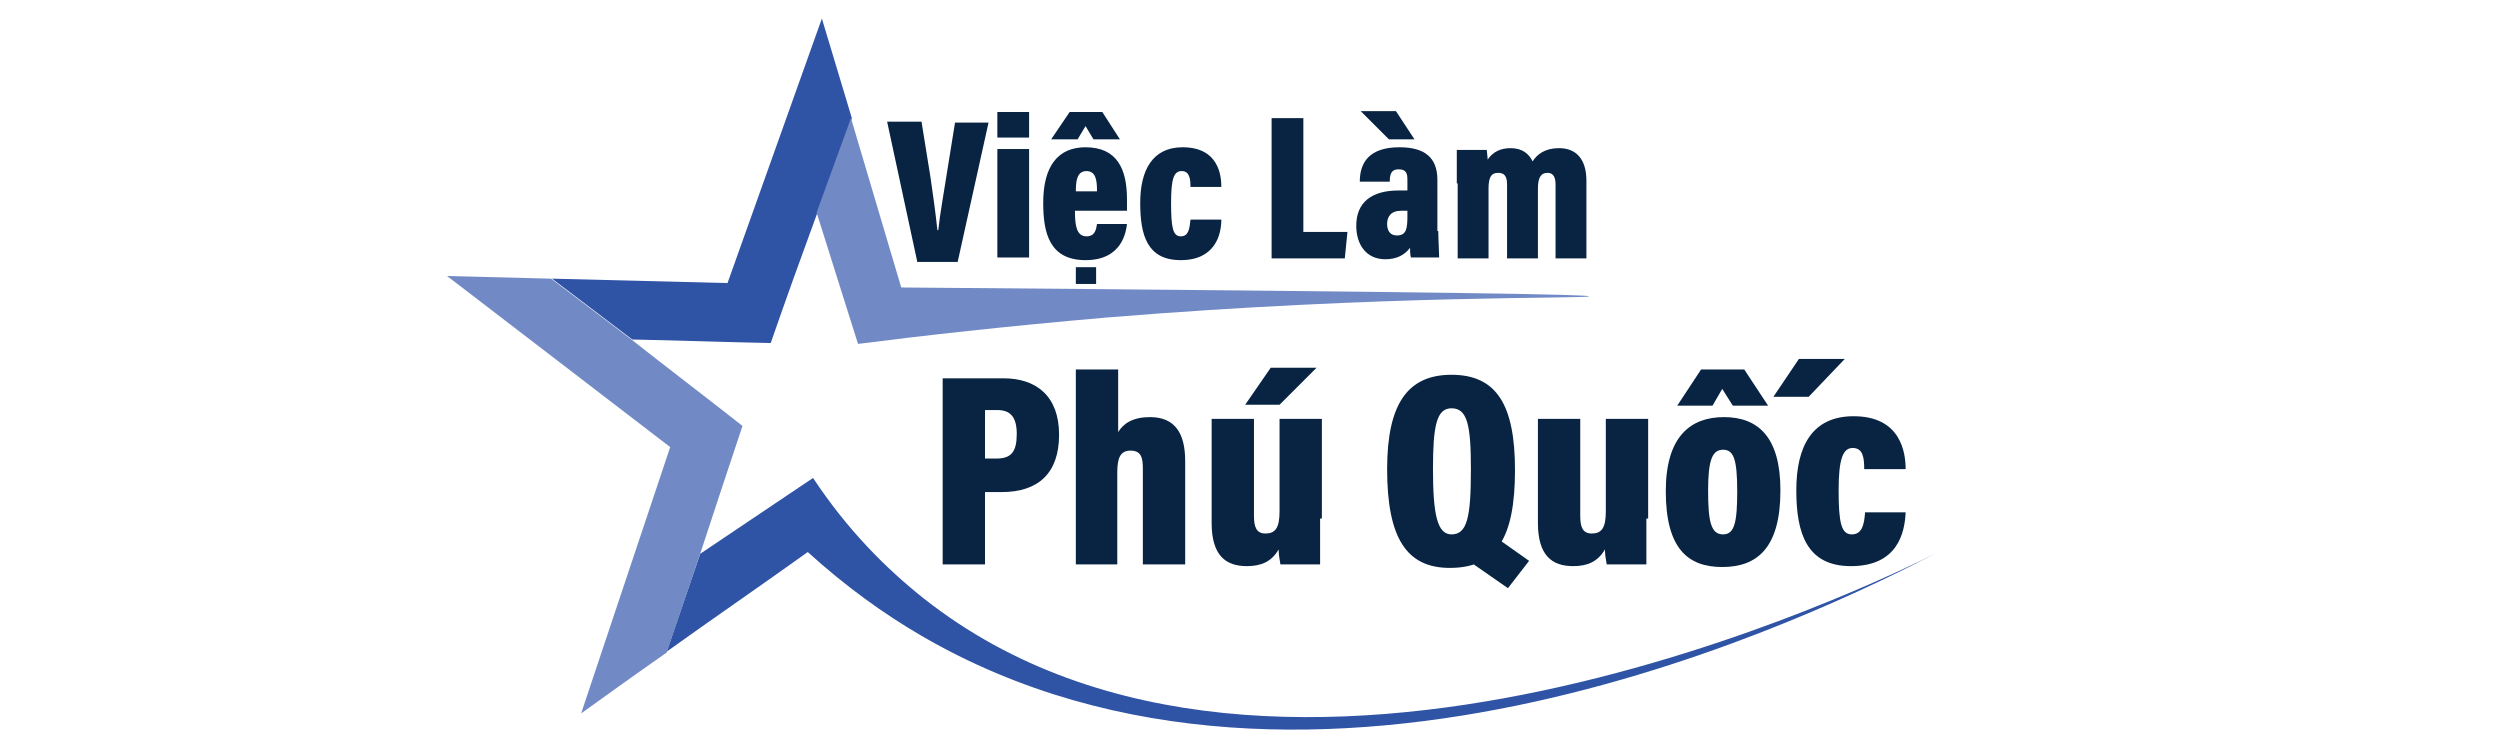
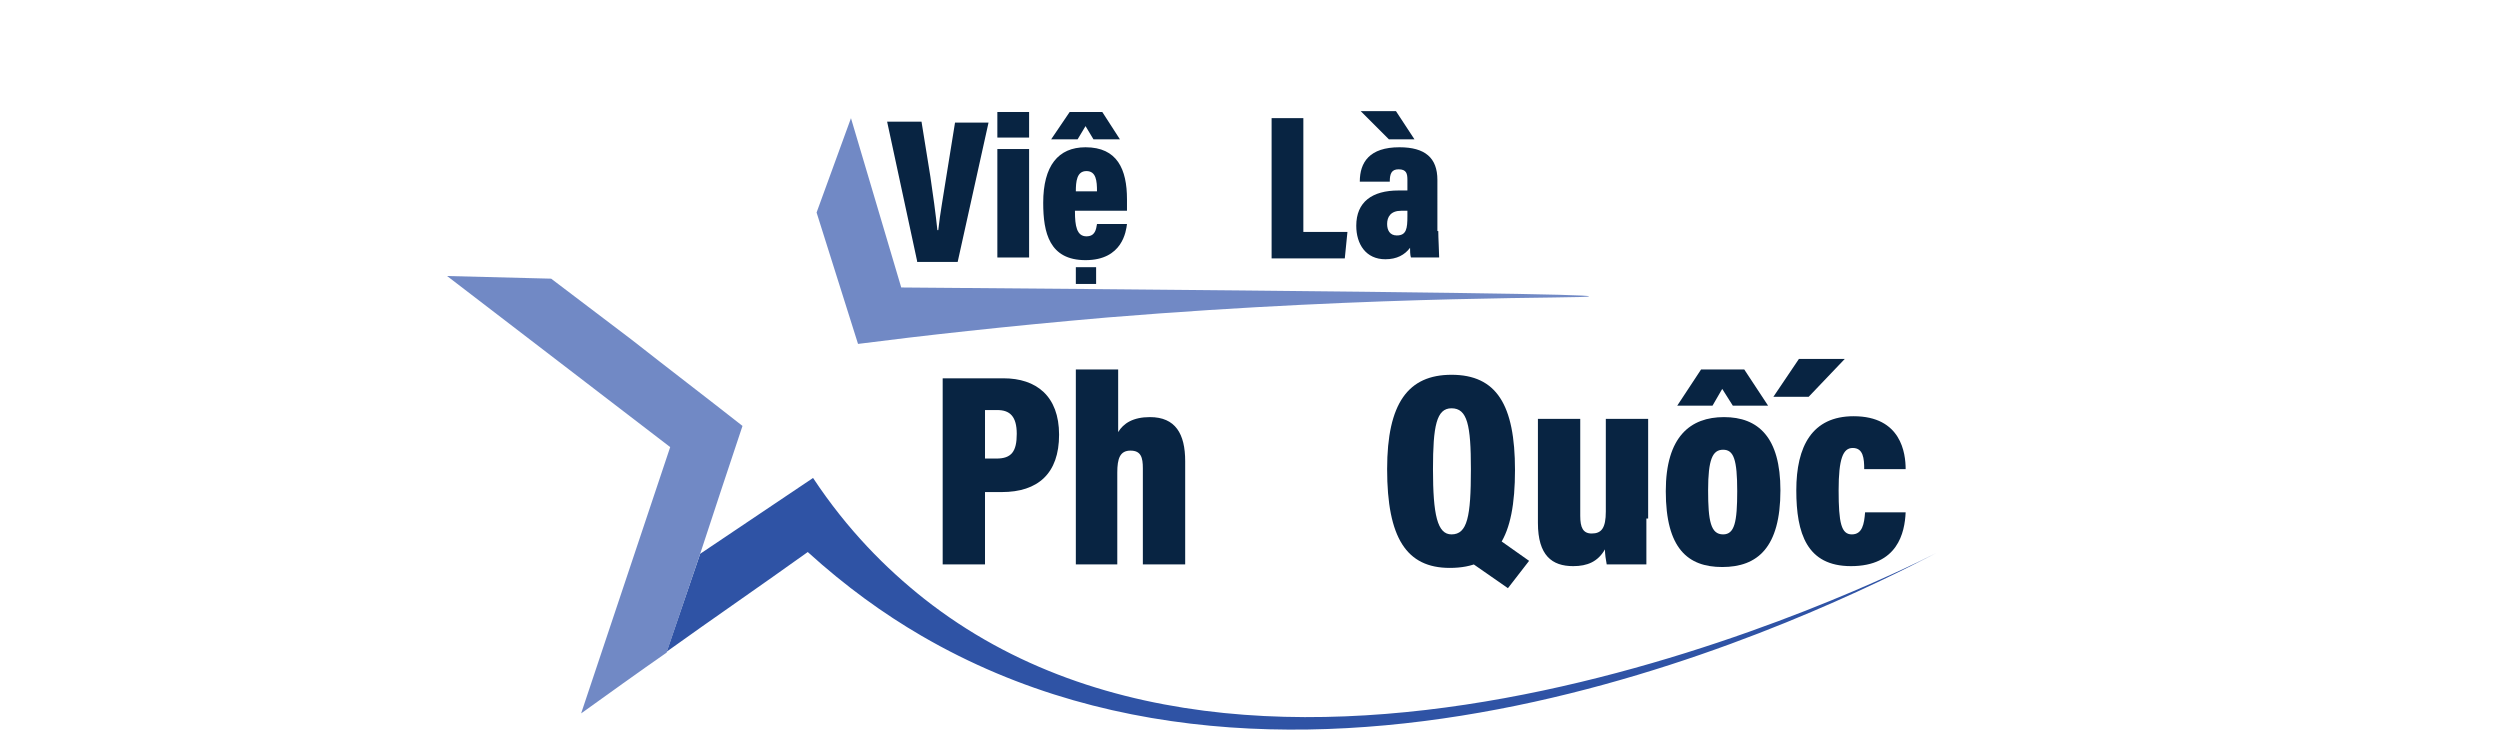
<svg xmlns="http://www.w3.org/2000/svg" version="1.1" id="Layer_1" x="0px" y="0px" viewBox="0 0 283.5 85" style="enable-background:new 0 0 283.5 85;" xml:space="preserve">
  <style type="text/css">
	.st0{fill:#082442;}
	.st1{fill:#2F53A5;}
	.st2{fill:#7189C5;}
</style>
  <path class="st0" d="M106.9,42.9h6.9c3.7,0,6.3,2,6.3,6.4c0,4.4-2.4,6.5-6.5,6.5h-1.9V64h-4.8V42.9z M111.7,52h1.3  c1.7,0,2.3-0.8,2.3-2.8c0-2-0.8-2.7-2.2-2.7h-1.4V52z" />
  <path class="st0" d="M126.8,41.9V49c0.6-1,1.7-1.7,3.6-1.7c2.9,0,4,1.9,4,5V64h-4.8V53.1c0-1.2-0.2-2-1.4-2c-1.2,0-1.5,0.9-1.5,2.5  V64H122V41.9H126.8z" />
-   <path class="st0" d="M149.7,58.8c0,2.7,0,4.3,0,5.2h-4.5c-0.1-0.5-0.2-1.2-0.2-1.7c-0.8,1.4-2,1.9-3.6,1.9c-2.4,0-4-1.2-4-4.9V47.5  h4.8v11c0,1.3,0.3,2,1.3,2c1.1,0,1.6-0.6,1.6-2.5V47.5h4.8V58.8z M149.3,41.7l-4.2,4.2h-3.9l2.9-4.2H149.3z" />
  <path class="st0" d="M171.8,53.3c0,7.7-2.1,11.1-7.4,11.1c-4.9,0-7.1-3.4-7.1-11.2c0-7.5,2.4-10.7,7.3-10.7  C169.7,42.5,171.8,45.9,171.8,53.3z M162.5,53.2c0,5.2,0.5,7.4,2.1,7.4c1.8,0,2.2-2,2.2-7.4c0-5-0.4-6.9-2.2-6.9  C162.9,46.3,162.5,48.3,162.5,53.2z M170,61.2l3.4,2.4l-2.4,3.1l-4.6-3.2L170,61.2z" />
  <path class="st0" d="M186.7,58.8c0,2.7,0,4.3,0,5.2h-4.5c-0.1-0.5-0.2-1.2-0.2-1.7c-0.8,1.4-2,1.9-3.6,1.9c-2.4,0-4-1.2-4-4.9V47.5  h4.8v11c0,1.3,0.3,2,1.3,2c1.1,0,1.6-0.6,1.6-2.5V47.5h4.8V58.8z" />
  <path class="st0" d="M201.9,55.6c0,6.5-2.6,8.7-6.6,8.7c-3.9,0-6.4-2.1-6.4-8.6c0-6.2,2.8-8.4,6.6-8.4  C199.4,47.3,201.9,49.6,201.9,55.6z M197.8,41.9l2.7,4.1h-4l-1.2-1.9l-1.1,1.9h-4l2.7-4.1H197.8z M193.7,55.6c0,3.5,0.3,5,1.7,5  c1.3,0,1.6-1.4,1.6-4.9c0-3.6-0.4-4.7-1.6-4.7C194.2,51,193.7,52.1,193.7,55.6z" />
  <path class="st0" d="M216.1,58.1c-0.1,2.3-0.9,6.1-6.2,6.1c-5,0-6.2-3.7-6.2-8.6c0-5,1.8-8.4,6.5-8.4c5.4,0,5.9,4.2,5.9,6h-4.7  c0-1.2-0.1-2.4-1.3-2.4c-1.1,0-1.6,1.2-1.6,4.8c0,3.7,0.3,5,1.5,5c1.2,0,1.4-1.2,1.5-2.5H216.1z" />
  <path class="st1" d="M79.4,62.8c4.3-2.9,8.5-5.7,12.8-8.6c3.9,5.9,8.3,10.3,12.6,13.7c40.1,31.6,108.7-2.1,114.8-5.2  c-12.7,6.6-70.6,35.3-115.1,9.4c-4.3-2.5-8.6-5.6-12.9-9.5c-5.3,3.8-10.7,7.5-16,11.3L79.4,62.8z" />
  <path class="st2" d="M50.7,31.3l11.8,0.3l9.1,6.9c4.2,3.3,8.4,6.5,12.6,9.8c-1.6,4.8-3.2,9.6-4.8,14.5L75.6,74  c-3.3,2.3-6.5,4.6-9.7,6.9c3.4-10.1,6.7-20.1,10.1-30.2L50.7,31.3z" />
-   <path class="st1" d="M82.5,32.1L93.2,2.1l3.4,11.3l-3.9,10.7c-1.8,4.9-3.6,9.9-5.3,14.8c-5.2-0.1-10.5-0.3-15.7-0.4l-9.1-6.9  L82.5,32.1z" />
  <path class="st2" d="M96.5,13.4l5.7,19.2c62.7,0.5,78,0.8,78,1c0,0.3-22.9-0.2-54.6,2.4c-11.6,1-21.3,2.1-28.3,3  c-1.6-5-3.1-9.9-4.7-14.9L96.5,13.4z" />
  <path class="st0" d="M113.1,16.9h3.6v12.3h-3.6V16.9z M113.1,12.7h3.6v2.9h-3.6V12.7z" />
  <path class="st0" d="M121.9,24c0,1.6,0.2,2.8,1.3,2.8c1,0,1.1-0.8,1.2-1.4h3.4c-0.1,0.8-0.5,4.1-4.7,4.1c-4.1,0-4.8-3.1-4.8-6.5  c0-4.2,1.7-6.3,4.8-6.3c3.6,0,4.7,2.5,4.7,5.9c0,0.4,0,1.1,0,1.3H121.9z M125,12.7l2,3.1h-3l-0.9-1.5l-0.9,1.5h-3l2.1-3.1H125z   M124.4,21.7c0-1.2-0.1-2.3-1.2-2.3c-1.1,0-1.2,1.2-1.2,2.3H124.4z" />
-   <path class="st0" d="M138.5,24.9c0,1.7-0.7,4.6-4.6,4.6c-3.8,0-4.6-2.8-4.6-6.5c0-3.7,1.4-6.3,4.8-6.3c4.1,0,4.4,3.2,4.4,4.5H135  c0-0.9-0.1-1.8-1-1.8c-0.9,0-1.2,0.9-1.2,3.6c0,2.8,0.2,3.8,1.1,3.8c0.9,0,1-0.9,1.1-1.9H138.5z" />
  <path class="st0" d="M144.2,13.4h3.6v12.9h5l-0.3,3h-8.3V13.4z" />
  <path class="st0" d="M163.1,26.2c0,0.8,0.1,2.4,0.1,3h-3.2c-0.1-0.3-0.1-0.8-0.1-1.1c-0.6,0.8-1.5,1.3-2.8,1.3  c-2.2,0-3.3-1.7-3.3-3.8c0-2.7,1.8-4,4.8-4c0.4,0,0.7,0,1,0v-1.2c0-0.7-0.1-1.2-1-1.2c-0.8,0-1,0.5-1,1.4h-3.4  c0-2.2,1.1-3.9,4.5-3.9c2.9,0,4.3,1.2,4.3,3.7V26.2z M158.3,12.6l2.1,3.2h-2.9l-3.2-3.2H158.3z M159.6,23.9c-0.2,0-0.4,0-0.7,0  c-1.2,0-1.6,0.7-1.6,1.5c0,0.7,0.3,1.3,1.1,1.3c1.1,0,1.2-0.8,1.2-2.2V23.9z" />
-   <path class="st0" d="M165.2,20.8c0-2.4,0-3.3,0-3.8h3.4c0,0.2,0.1,0.8,0.1,1.1c0.6-0.9,1.5-1.3,2.6-1.3c1.4,0,2.1,0.7,2.5,1.5  c0.5-0.8,1.4-1.5,3-1.5c1.9,0,3.1,1.2,3.1,3.7v8.8h-3.5v-8.4c0-0.7-0.2-1.3-0.9-1.3c-0.8,0-1.1,0.6-1.1,1.8v7.9h-3.5v-8.4  c0-0.9-0.3-1.3-1-1.3c-0.8,0-1.1,0.5-1.1,1.8v7.9h-3.5V20.8z" />
  <path class="st0" d="M104,29.6l-3.4-15.8h3.9l1,6.2c0.3,2,0.6,4.2,0.8,6.1h0.1c0.2-1.9,0.6-4,0.9-6l1-6.2h3.8l-3.5,15.8H104z" />
  <polygon class="st0" points="201.1,45 205.1,45 209.2,40.7 204,40.7 " />
  <rect x="122" y="30.3" class="st0" width="2.3" height="1.9" />
</svg>